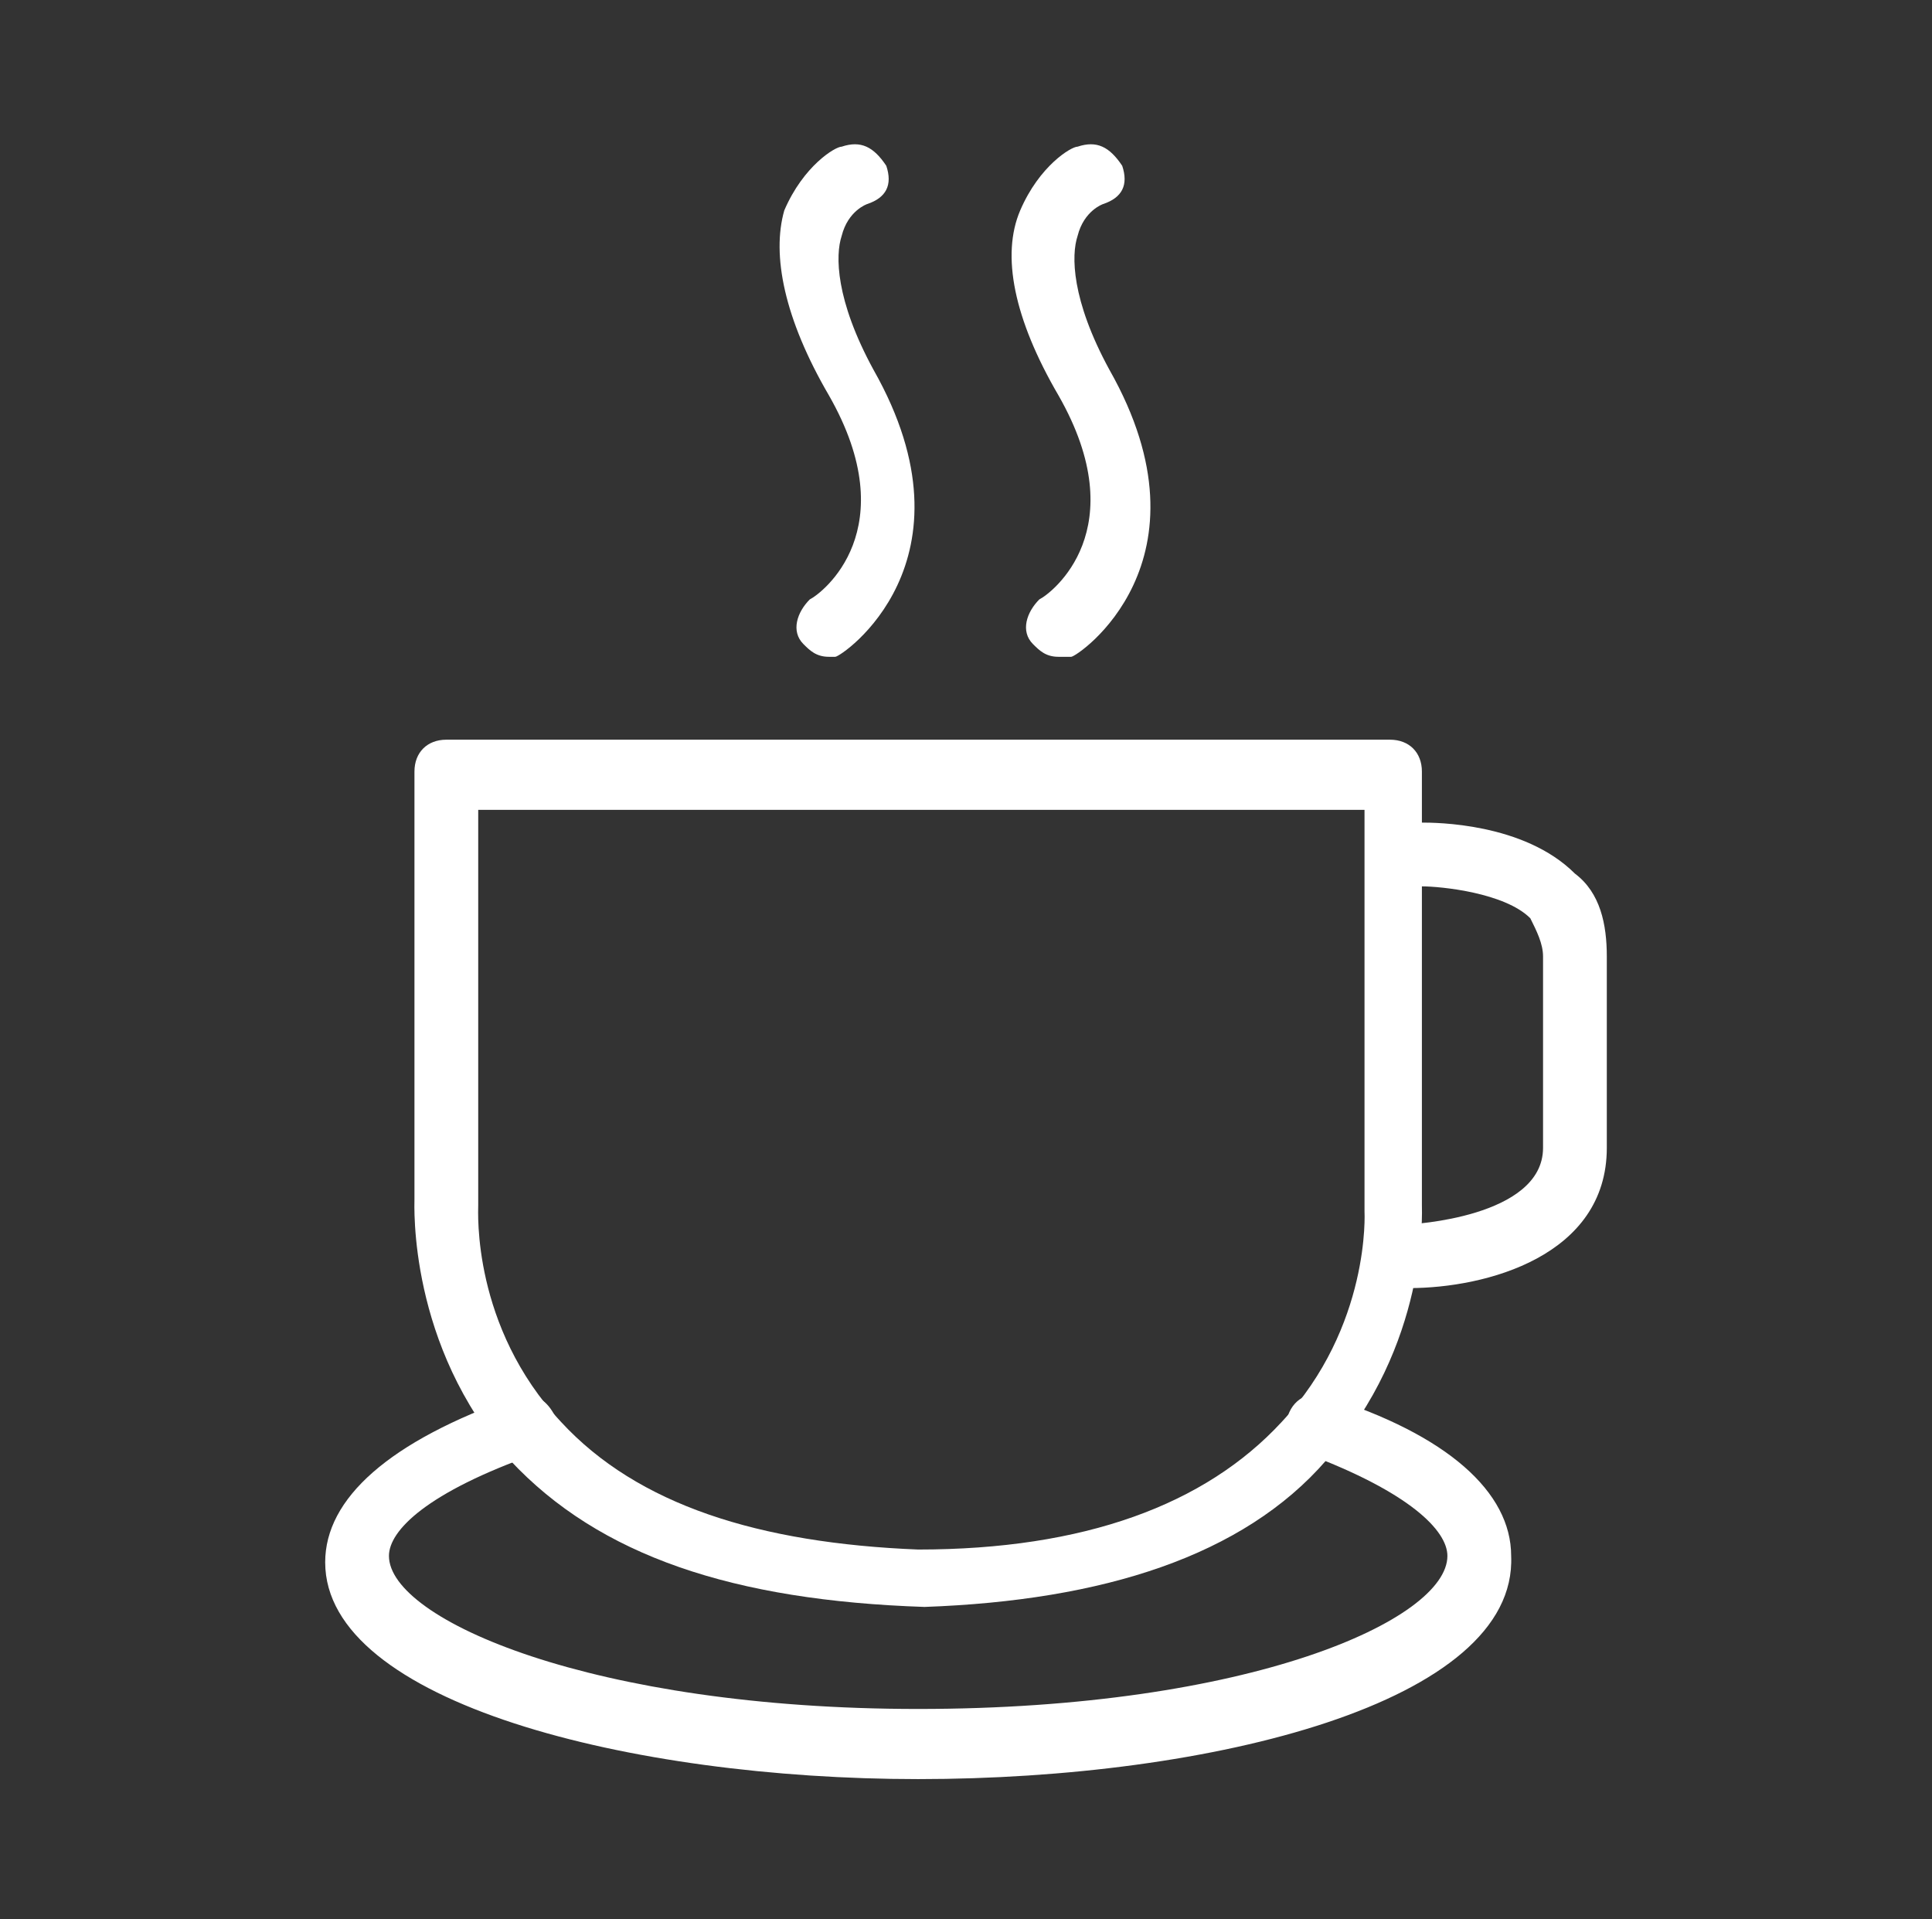
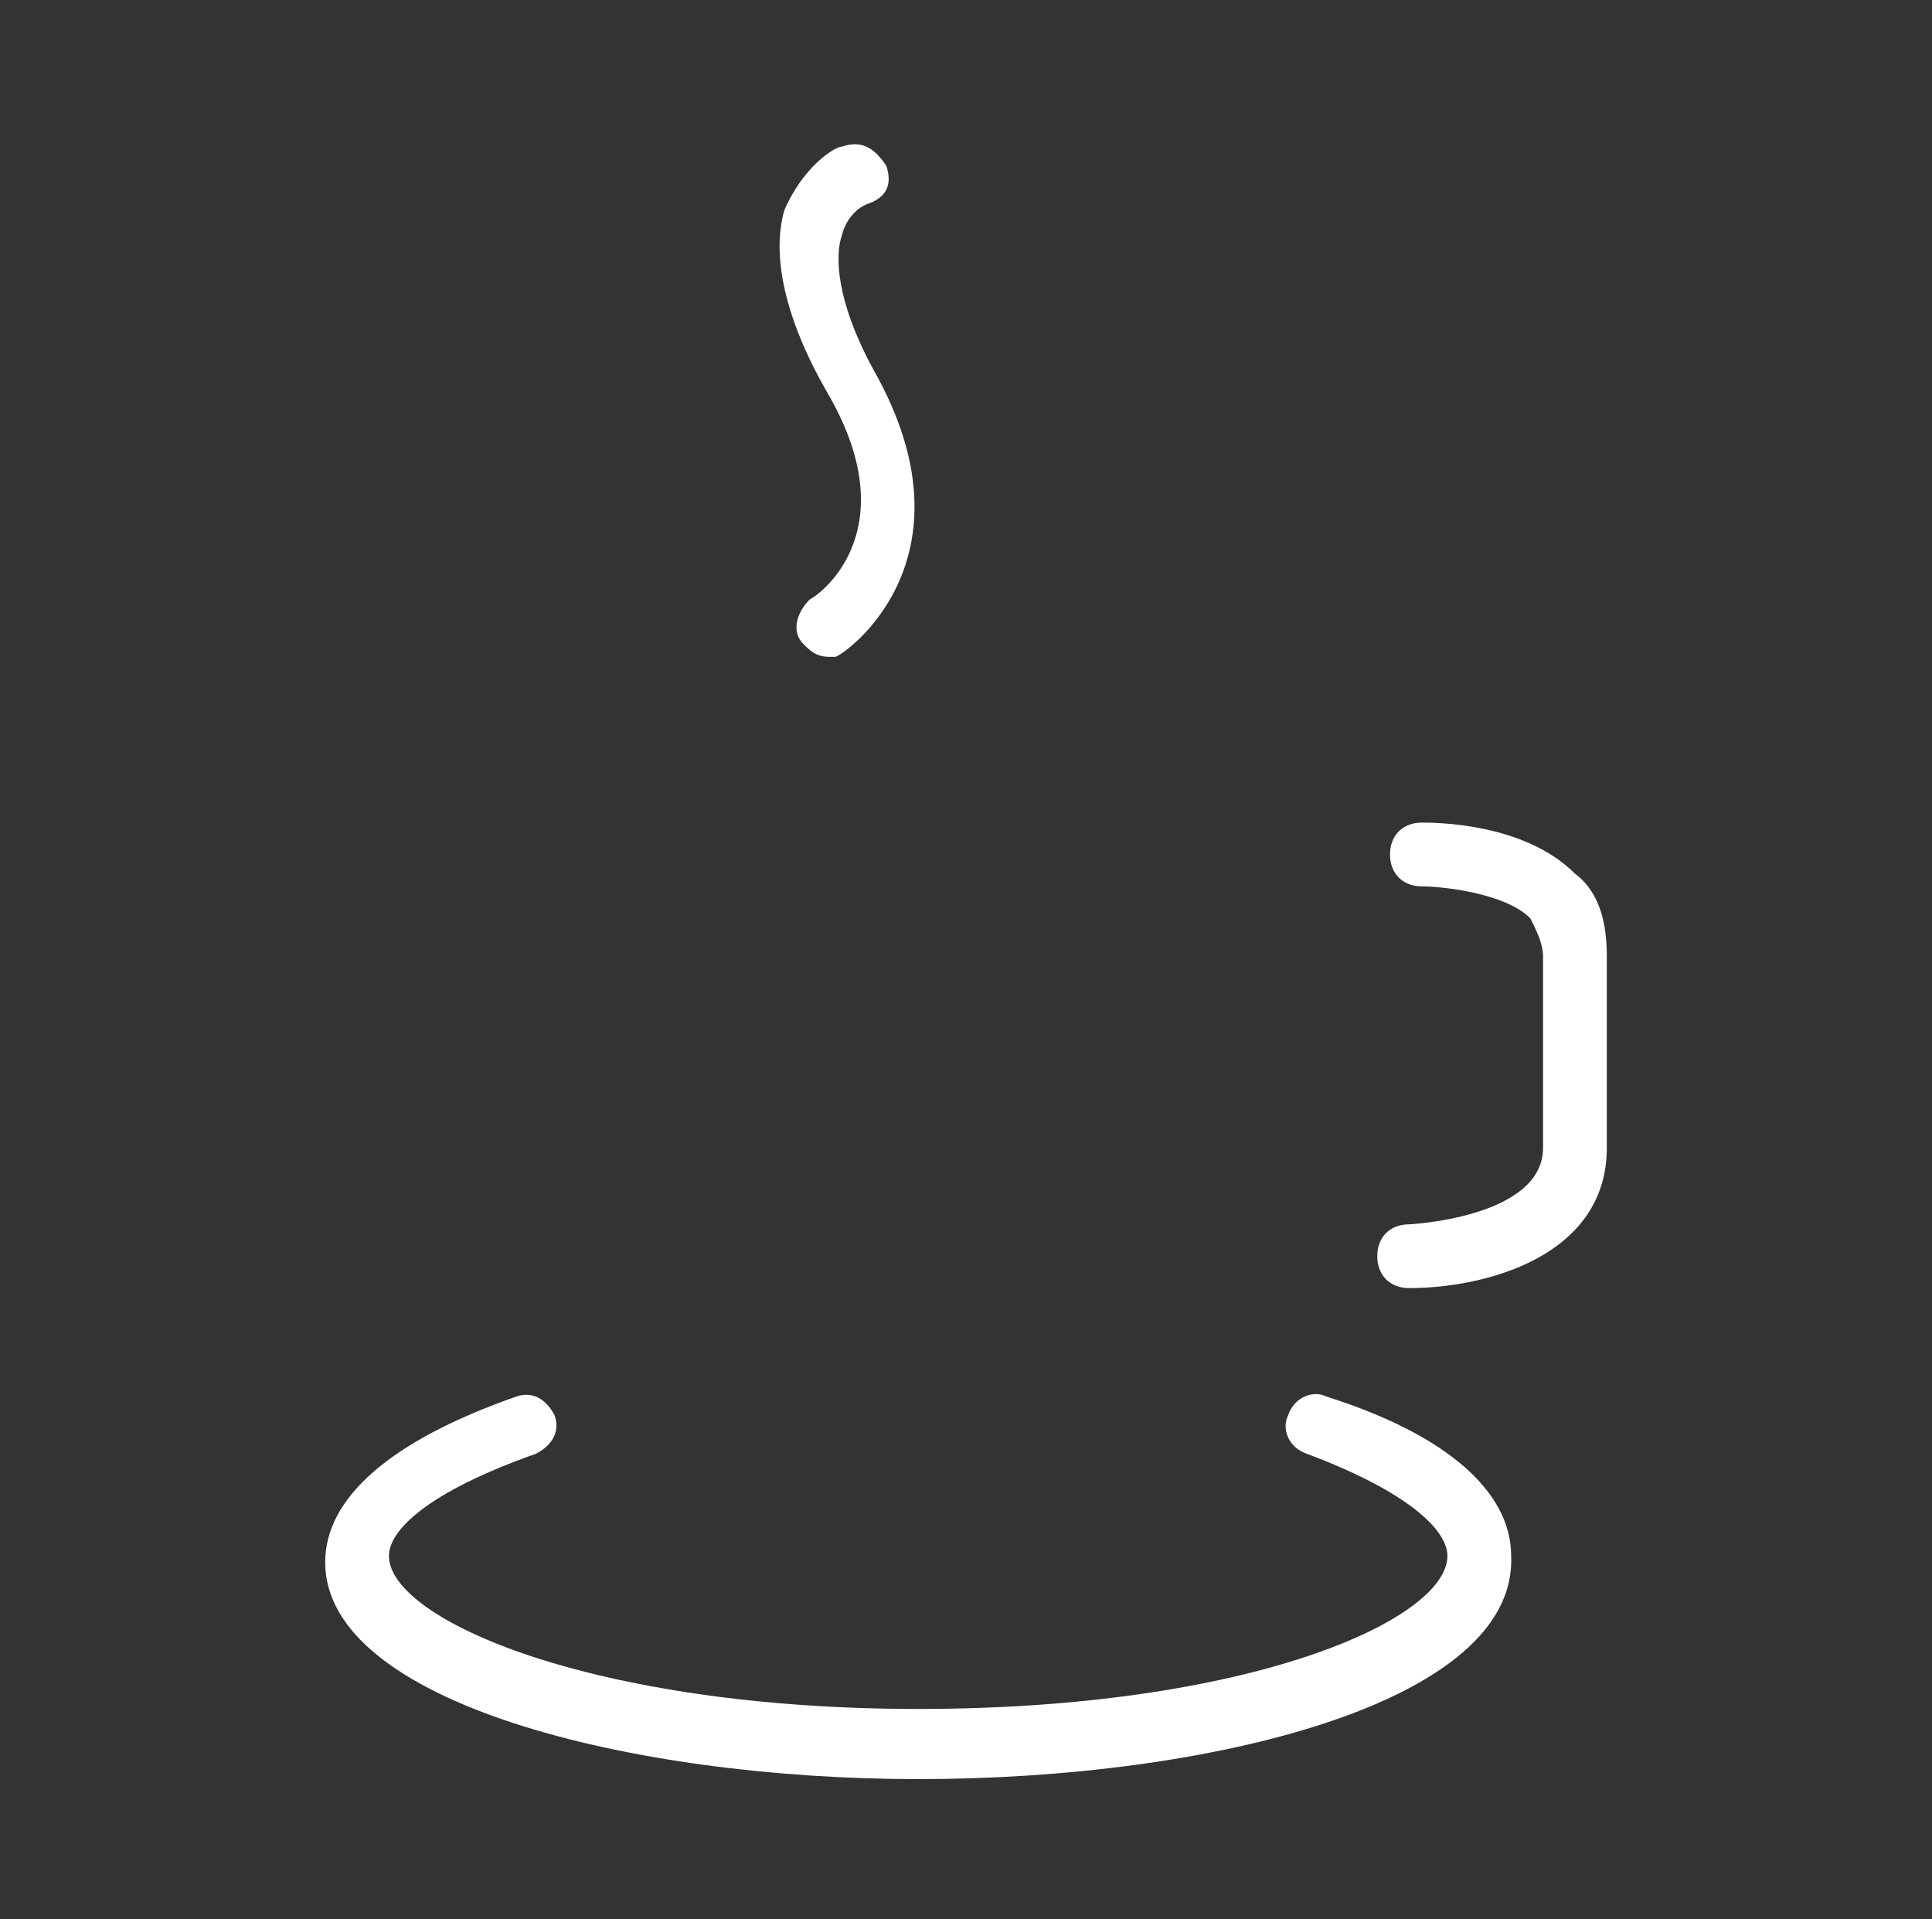
<svg xmlns="http://www.w3.org/2000/svg" version="1.1" x="0px" y="0px" viewBox="0 0 30.3 30.1" style="enable-background:new 0 0 30.3 30.1;" xml:space="preserve">
  <rect x="0" y="0" width="30.3" height="30.1" fill="#333333" stroke="none" />
  <g>
-     <path vector-effect="non-scaling-stroke" fill="#ffffff" d="M14.5,25.2c-3-0.1-5.1-0.8-6.5-2.3c-1.6-1.8-1.5-4-1.5-4.1l0-6.7c0-0.3,0.2-0.5,0.5-0.5h14.8    c0.3,0,0.5,0.2,0.5,0.5v6.8c0,0.1,0.1,2.2-1.5,4C19.5,24.4,17.3,25.1,14.5,25.2z M7.5,12.6v6.3c0,0.1-0.1,1.9,1.3,3.4    c1.2,1.3,3.1,1.9,5.6,2c2.6,0,4.5-0.7,5.7-2c1.4-1.5,1.3-3.3,1.3-3.3l0-6.3H7.5z" />
    <path vector-effect="non-scaling-stroke" fill="#ffffff" d="M22.1,20.2c-0.3,0-0.5-0.2-0.5-0.5c0-0.3,0.2-0.5,0.5-0.5c0,0,2.1-0.1,2.1-1.2v-1.5c0,0,0,0,0,0c0,0,0,0,0,0    c0,0,0,0,0,0v-1.5c0-0.2-0.1-0.4-0.2-0.6c-0.4-0.4-1.4-0.5-1.7-0.5c0,0,0,0,0,0c-0.3,0-0.5-0.2-0.5-0.5c0-0.3,0.2-0.5,0.5-0.5    c0.2,0,1.6,0,2.4,0.8c0.4,0.3,0.5,0.8,0.5,1.3v1.5c0,0,0,0,0,0c0,0,0,0,0,0c0,0,0,0,0,0V18C25.2,19.7,23.3,20.2,22.1,20.2    C22.1,20.2,22.1,20.2,22.1,20.2z" />
    <path vector-effect="non-scaling-stroke" fill="#ffffff" d="M14.4,27.9c-4.5,0-9.3-1.2-9.3-3.4c0-1,1-1.9,3-2.6c0.3-0.1,0.5,0.1,0.6,0.3c0.1,0.3-0.1,0.5-0.3,0.6    c-1.7,0.6-2.3,1.2-2.3,1.6c0,1,3.2,2.4,8.3,2.4c5.2,0,8.3-1.4,8.3-2.4c0-0.4-0.6-1-2.2-1.6c-0.3-0.1-0.4-0.4-0.3-0.6    c0.1-0.3,0.4-0.4,0.6-0.3c1.9,0.6,2.9,1.5,2.9,2.5C23.8,26.7,19,27.9,14.4,27.9z" />
    <path vector-effect="non-scaling-stroke" fill="#ffffff" d="M13,10.3c-0.2,0-0.3-0.1-0.4-0.2c-0.2-0.2-0.1-0.5,0.1-0.7c0.2-0.1,1.5-1.1,0.3-3.2C12.3,5,12.1,4,12.3,3.3    c0.3-0.7,0.8-1,0.9-1c0.3-0.1,0.5,0,0.7,0.3c0.1,0.3,0,0.5-0.3,0.6c0,0-0.3,0.1-0.4,0.5c-0.1,0.3-0.1,1,0.5,2.1    c1.7,3-0.5,4.5-0.6,4.5C13.2,10.3,13.1,10.3,13,10.3z" />
-     <path vector-effect="non-scaling-stroke" fill="#ffffff" d="M16.6,10.3c-0.2,0-0.3-0.1-0.4-0.2c-0.2-0.2-0.1-0.5,0.1-0.7c0.2-0.1,1.5-1.1,0.3-3.2C15.9,5,15.7,4,16,3.3    c0.3-0.7,0.8-1,0.9-1c0.3-0.1,0.5,0,0.7,0.3c0.1,0.3,0,0.5-0.3,0.6c0,0-0.3,0.1-0.4,0.5c-0.1,0.3-0.1,1,0.5,2.1    c1.7,3-0.5,4.5-0.6,4.5C16.8,10.3,16.7,10.3,16.6,10.3z" />
  </g>
</svg>